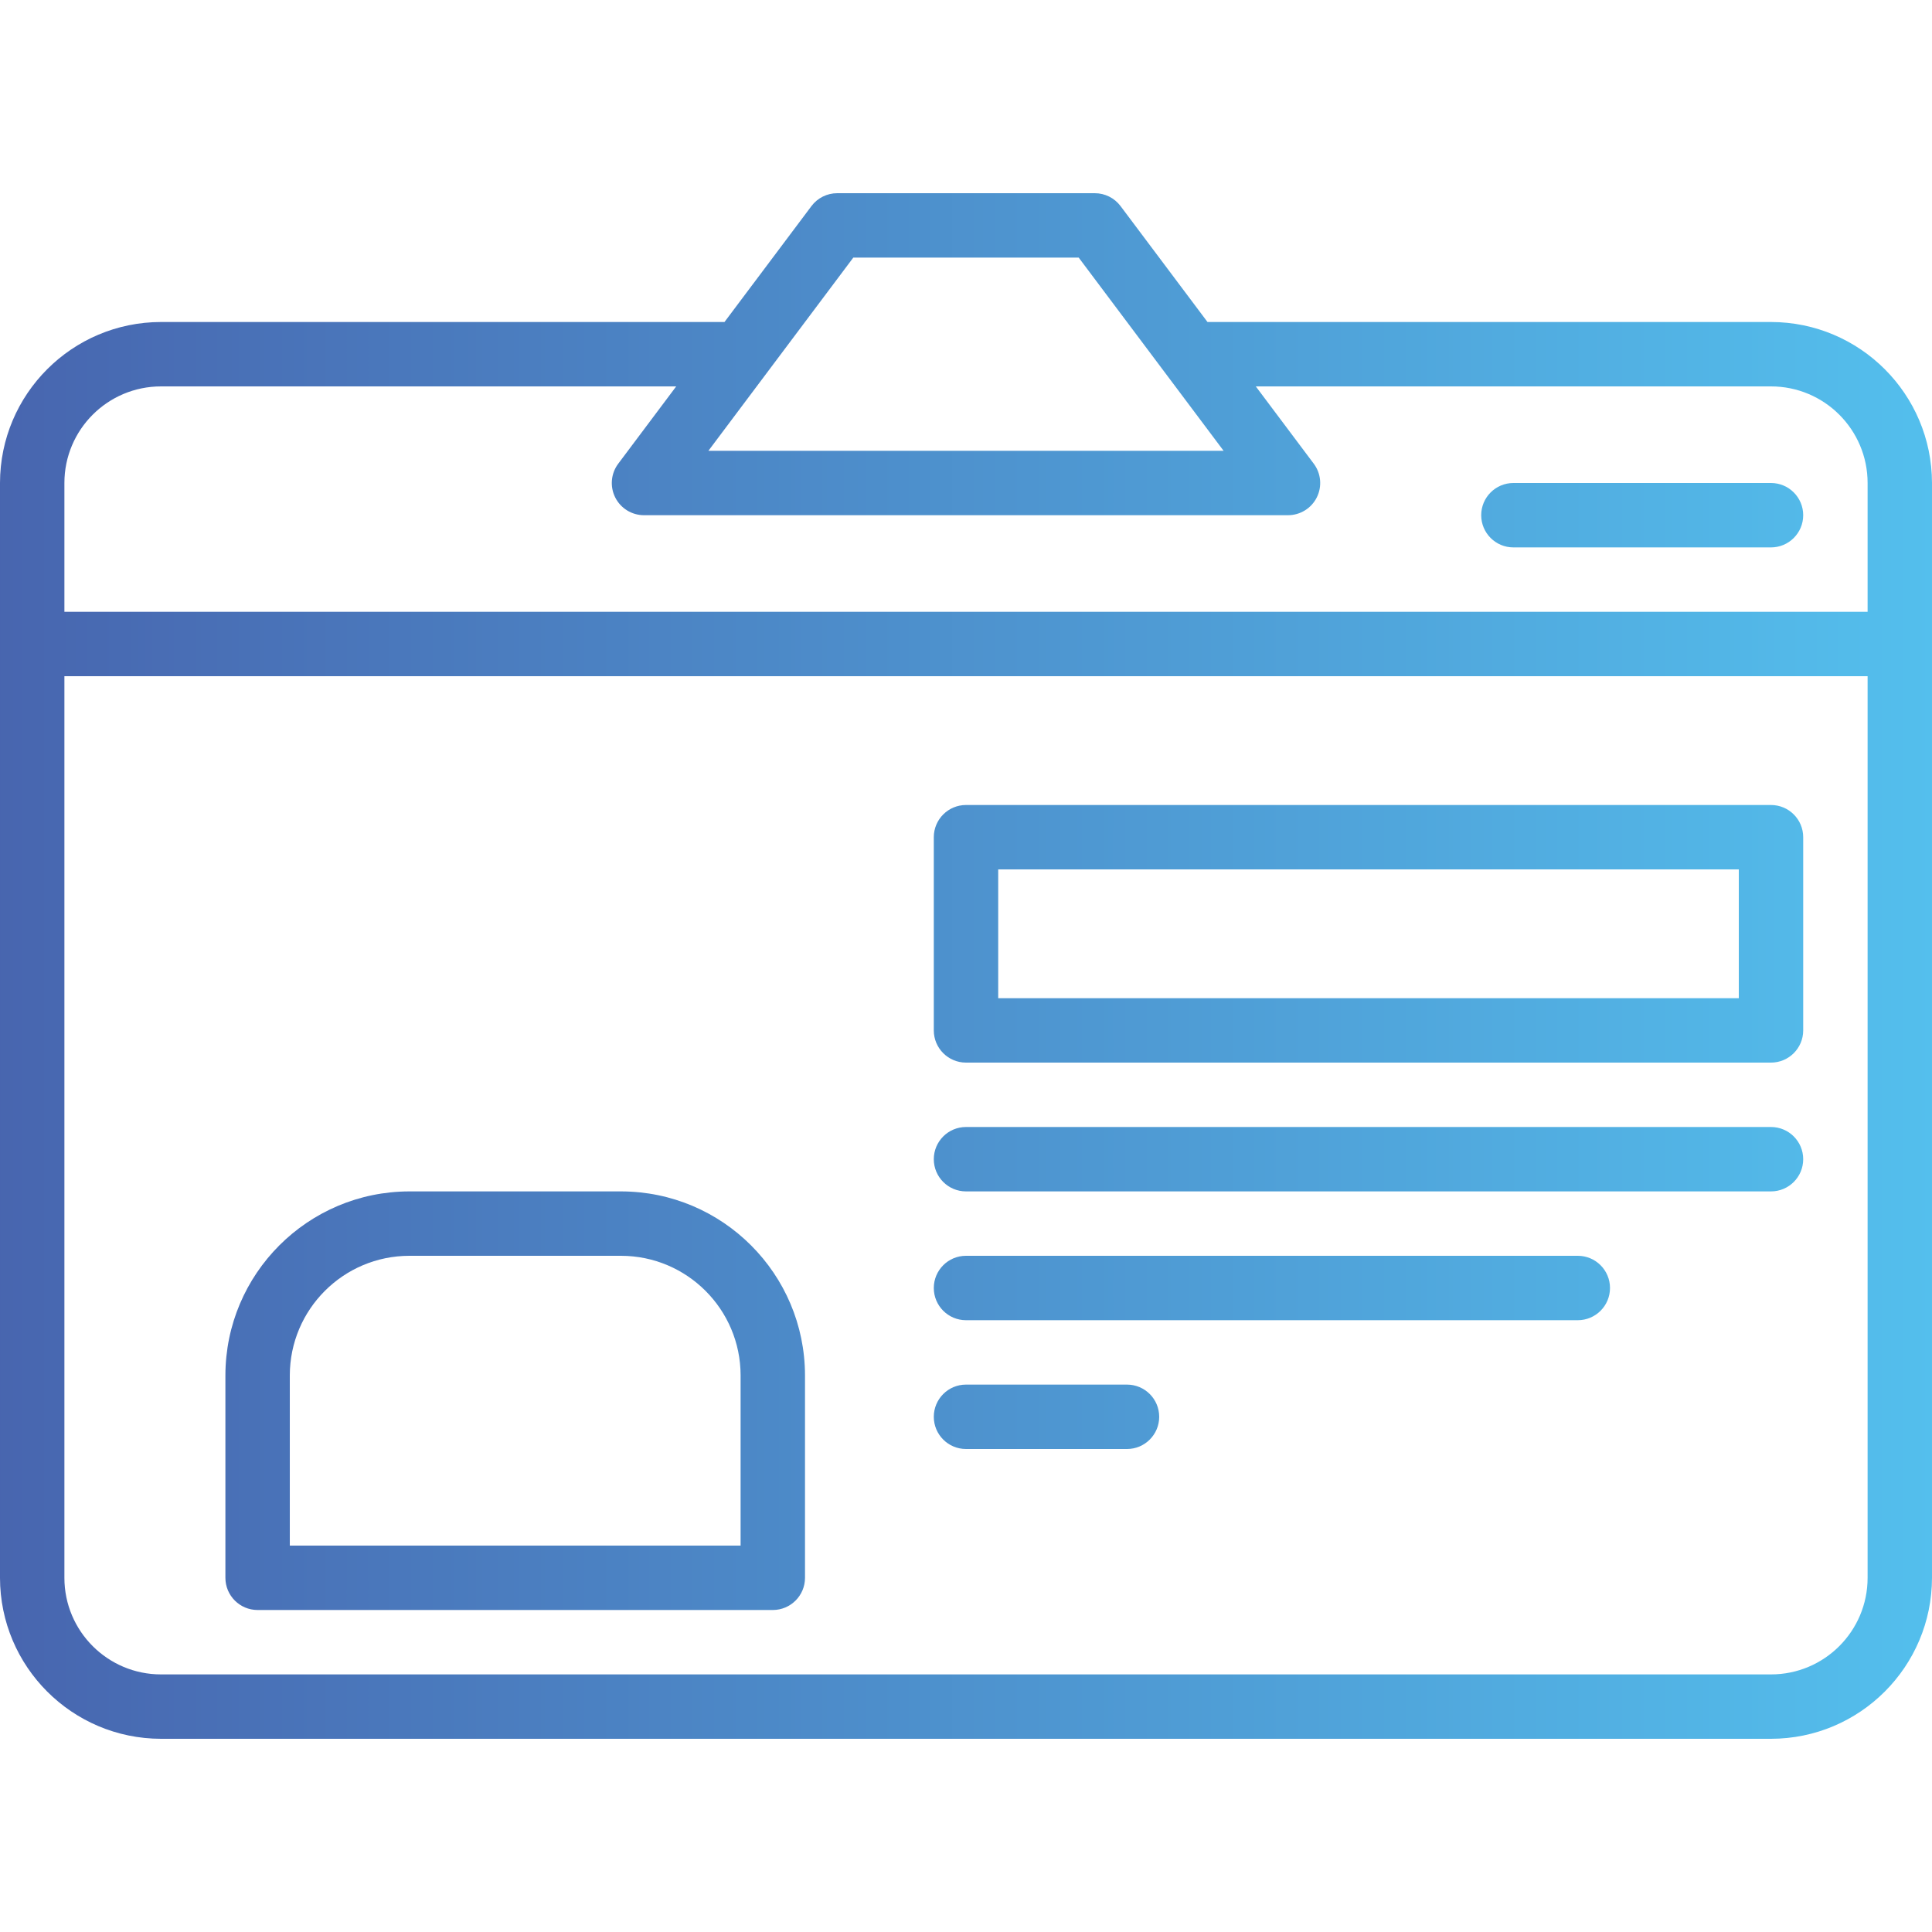
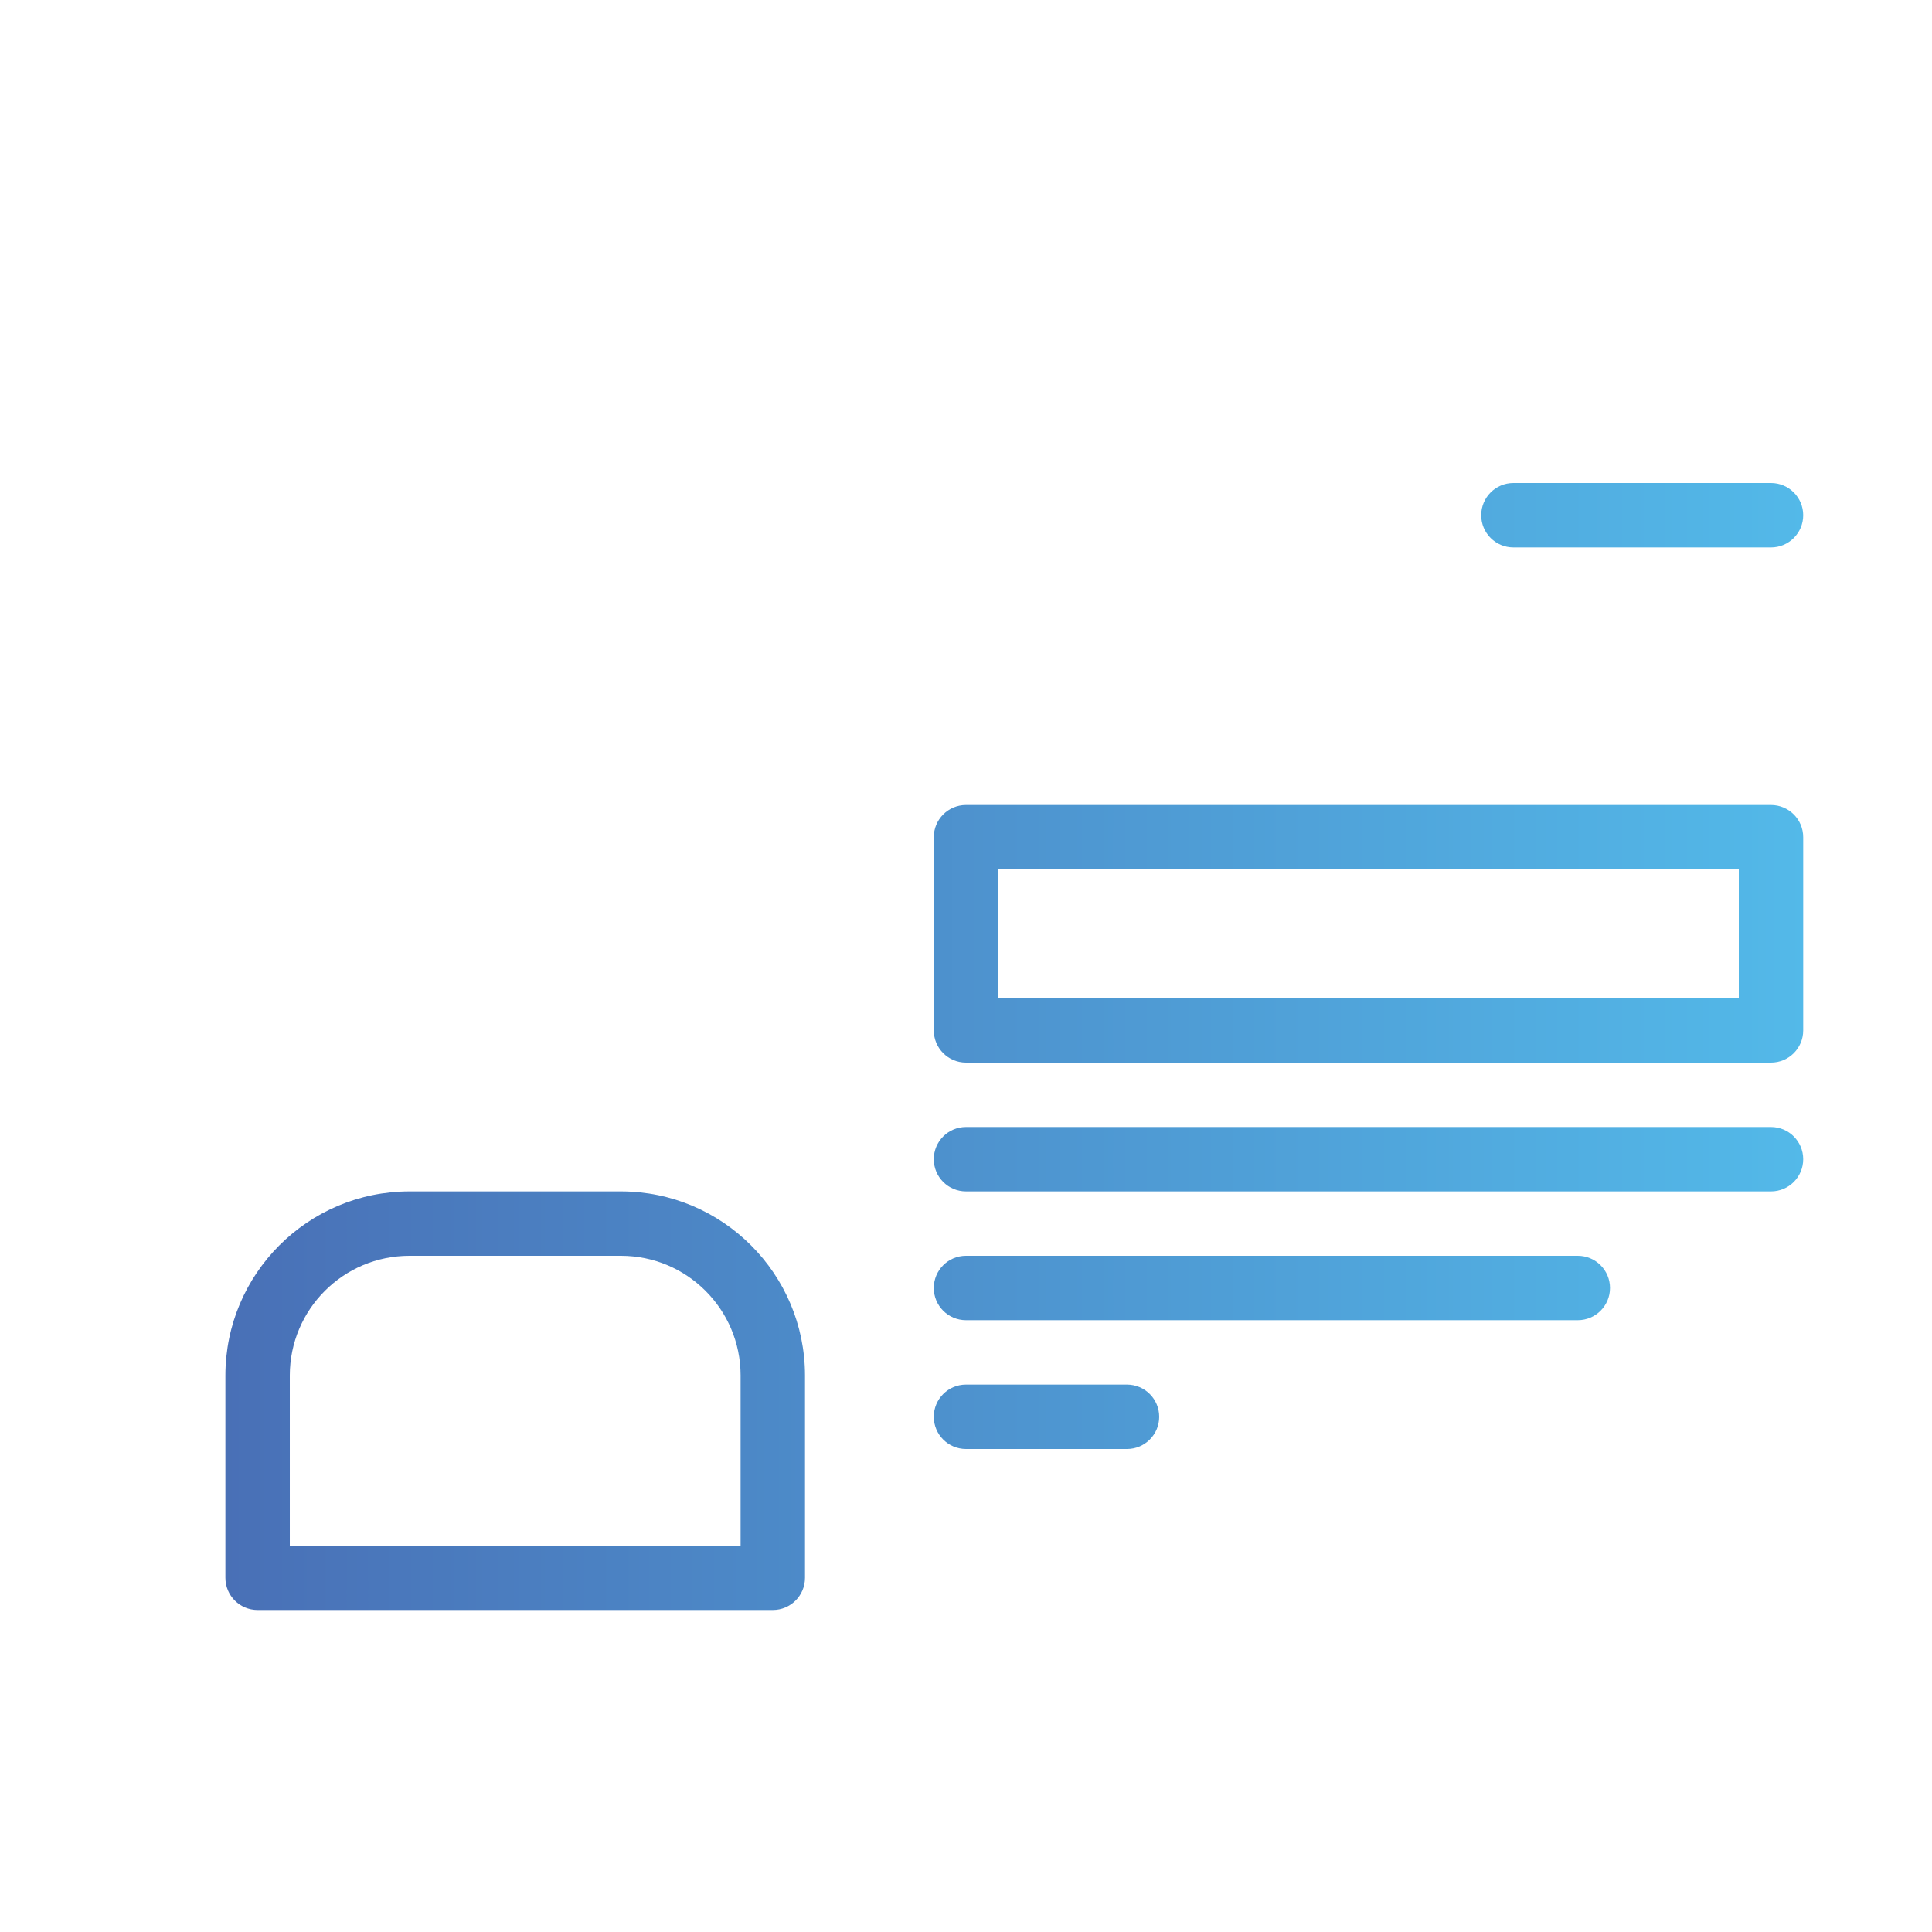
<svg xmlns="http://www.w3.org/2000/svg" xmlns:xlink="http://www.w3.org/1999/xlink" height="480pt" viewBox="0 -48 480 480" width="480pt">
  <linearGradient id="a">
    <stop offset="0" stop-color="#4761ac" />
    <stop offset="1" stop-color="#54c2ef" />
  </linearGradient>
  <linearGradient id="b" gradientUnits="userSpaceOnUse" x1="-24" x2="496.984" xlink:href="#a" y1="184" y2="184" />
  <linearGradient id="c" gradientUnits="userSpaceOnUse" x1="-24" x2="496.984" xlink:href="#a" y1="300" y2="300" />
  <linearGradient id="d" gradientUnits="userSpaceOnUse" x1="-24" x2="496.984" xlink:href="#a" y1="240" y2="240" />
  <linearGradient id="e" gradientUnits="userSpaceOnUse" x1="-24" x2="496.984" xlink:href="#a" y1="272" y2="272" />
  <linearGradient id="f" gradientUnits="userSpaceOnUse" x1="-24" x2="496.984" xlink:href="#a" y1="304" y2="304" />
  <linearGradient id="g" gradientUnits="userSpaceOnUse" x1="-24" x2="496.984" xlink:href="#a" y1="80" y2="80" />
  <linearGradient id="h" gradientUnits="userSpaceOnUse" x1="-24" x2="496.984" xlink:href="#a" y1="192" y2="192" />
  <path d="m440 152h-200c-4.418 0-8 3.582-8 8v48c0 4.418 3.582 8 8 8h200c4.418 0 8-3.582 8-8v-48c0-4.418-3.582-8-8-8zm-8 48h-184v-32h184zm0 0" fill="url(#b)" />
-   <path d="m128 232c26.508 0 48-21.492 48-48s-21.492-48-48-48-48 21.492-48 48c.027 26.5 21.5 47.973 48 48zm0-80c17.672 0 32 14.328 32 32s-14.328 32-32 32-32-14.328-32-32 14.328-32 32-32zm0 0" fill="url(#b)" />
  <path d="m154.289 248h-52.578c-25.23.031-45.68 20.48-45.711 45.711v50.289c0 4.418 3.582 8 8 8h128c4.418 0 8-3.582 8-8v-50.289c-.031-25.23-20.48-45.68-45.711-45.711zm29.711 88h-112v-42.289c.02-16.402 13.309-29.691 29.711-29.711h52.578c16.402.02 29.691 13.309 29.711 29.711zm0 0" fill="url(#c)" />
  <path d="m440 232h-200c-4.418 0-8 3.582-8 8s3.582 8 8 8h200c4.418 0 8-3.582 8-8s-3.582-8-8-8zm0 0" fill="url(#d)" />
  <path d="m240 280h152c4.418 0 8-3.582 8-8s-3.582-8-8-8h-152c-4.418 0-8 3.582-8 8s3.582 8 8 8zm0 0" fill="url(#e)" />
  <path d="m280 296h-40c-4.418 0-8 3.582-8 8s3.582 8 8 8h40c4.418 0 8-3.582 8-8s-3.582-8-8-8zm0 0" fill="url(#f)" />
  <path d="m440 296h-128c-4.418 0-8 3.582-8 8s3.582 8 8 8h128c4.418 0 8-3.582 8-8s-3.582-8-8-8zm0 0" fill="url(#f)" />
  <path d="m440 72h-64c-4.418 0-8 3.582-8 8s3.582 8 8 8h64c4.418 0 8-3.582 8-8s-3.582-8-8-8zm0 0" fill="url(#g)" />
-   <path d="m440 32h-140l-21.602-28.801c-1.508-2.012-3.879-3.199-6.398-3.199h-64c-2.52 0-4.891 1.188-6.398 3.199l-21.602 28.801h-140c-22.082.027-39.973 17.918-40 40v272c.027 22.082 17.918 39.973 40 40h400c22.082-.027 39.973-17.918 40-40v-272c-.027-22.082-17.918-39.973-40-40zm-228-16h56l36 48h-128zm-196 56c0-13.254 10.746-24 24-24h128l-14.398 19.199c-1.82 2.426-2.113 5.668-.758 8.379s4.125 4.422 7.156 4.422h160c3.031 0 5.801-1.711 7.156-4.422s1.062-5.953-.758-8.379l-14.398-19.199h128c13.254 0 24 10.746 24 24v32h-448zm424 296h-400c-13.254 0-24-10.746-24-24v-224h448v224c0 13.254-10.746 24-24 24zm0 0" fill="url(#h)" />
</svg>